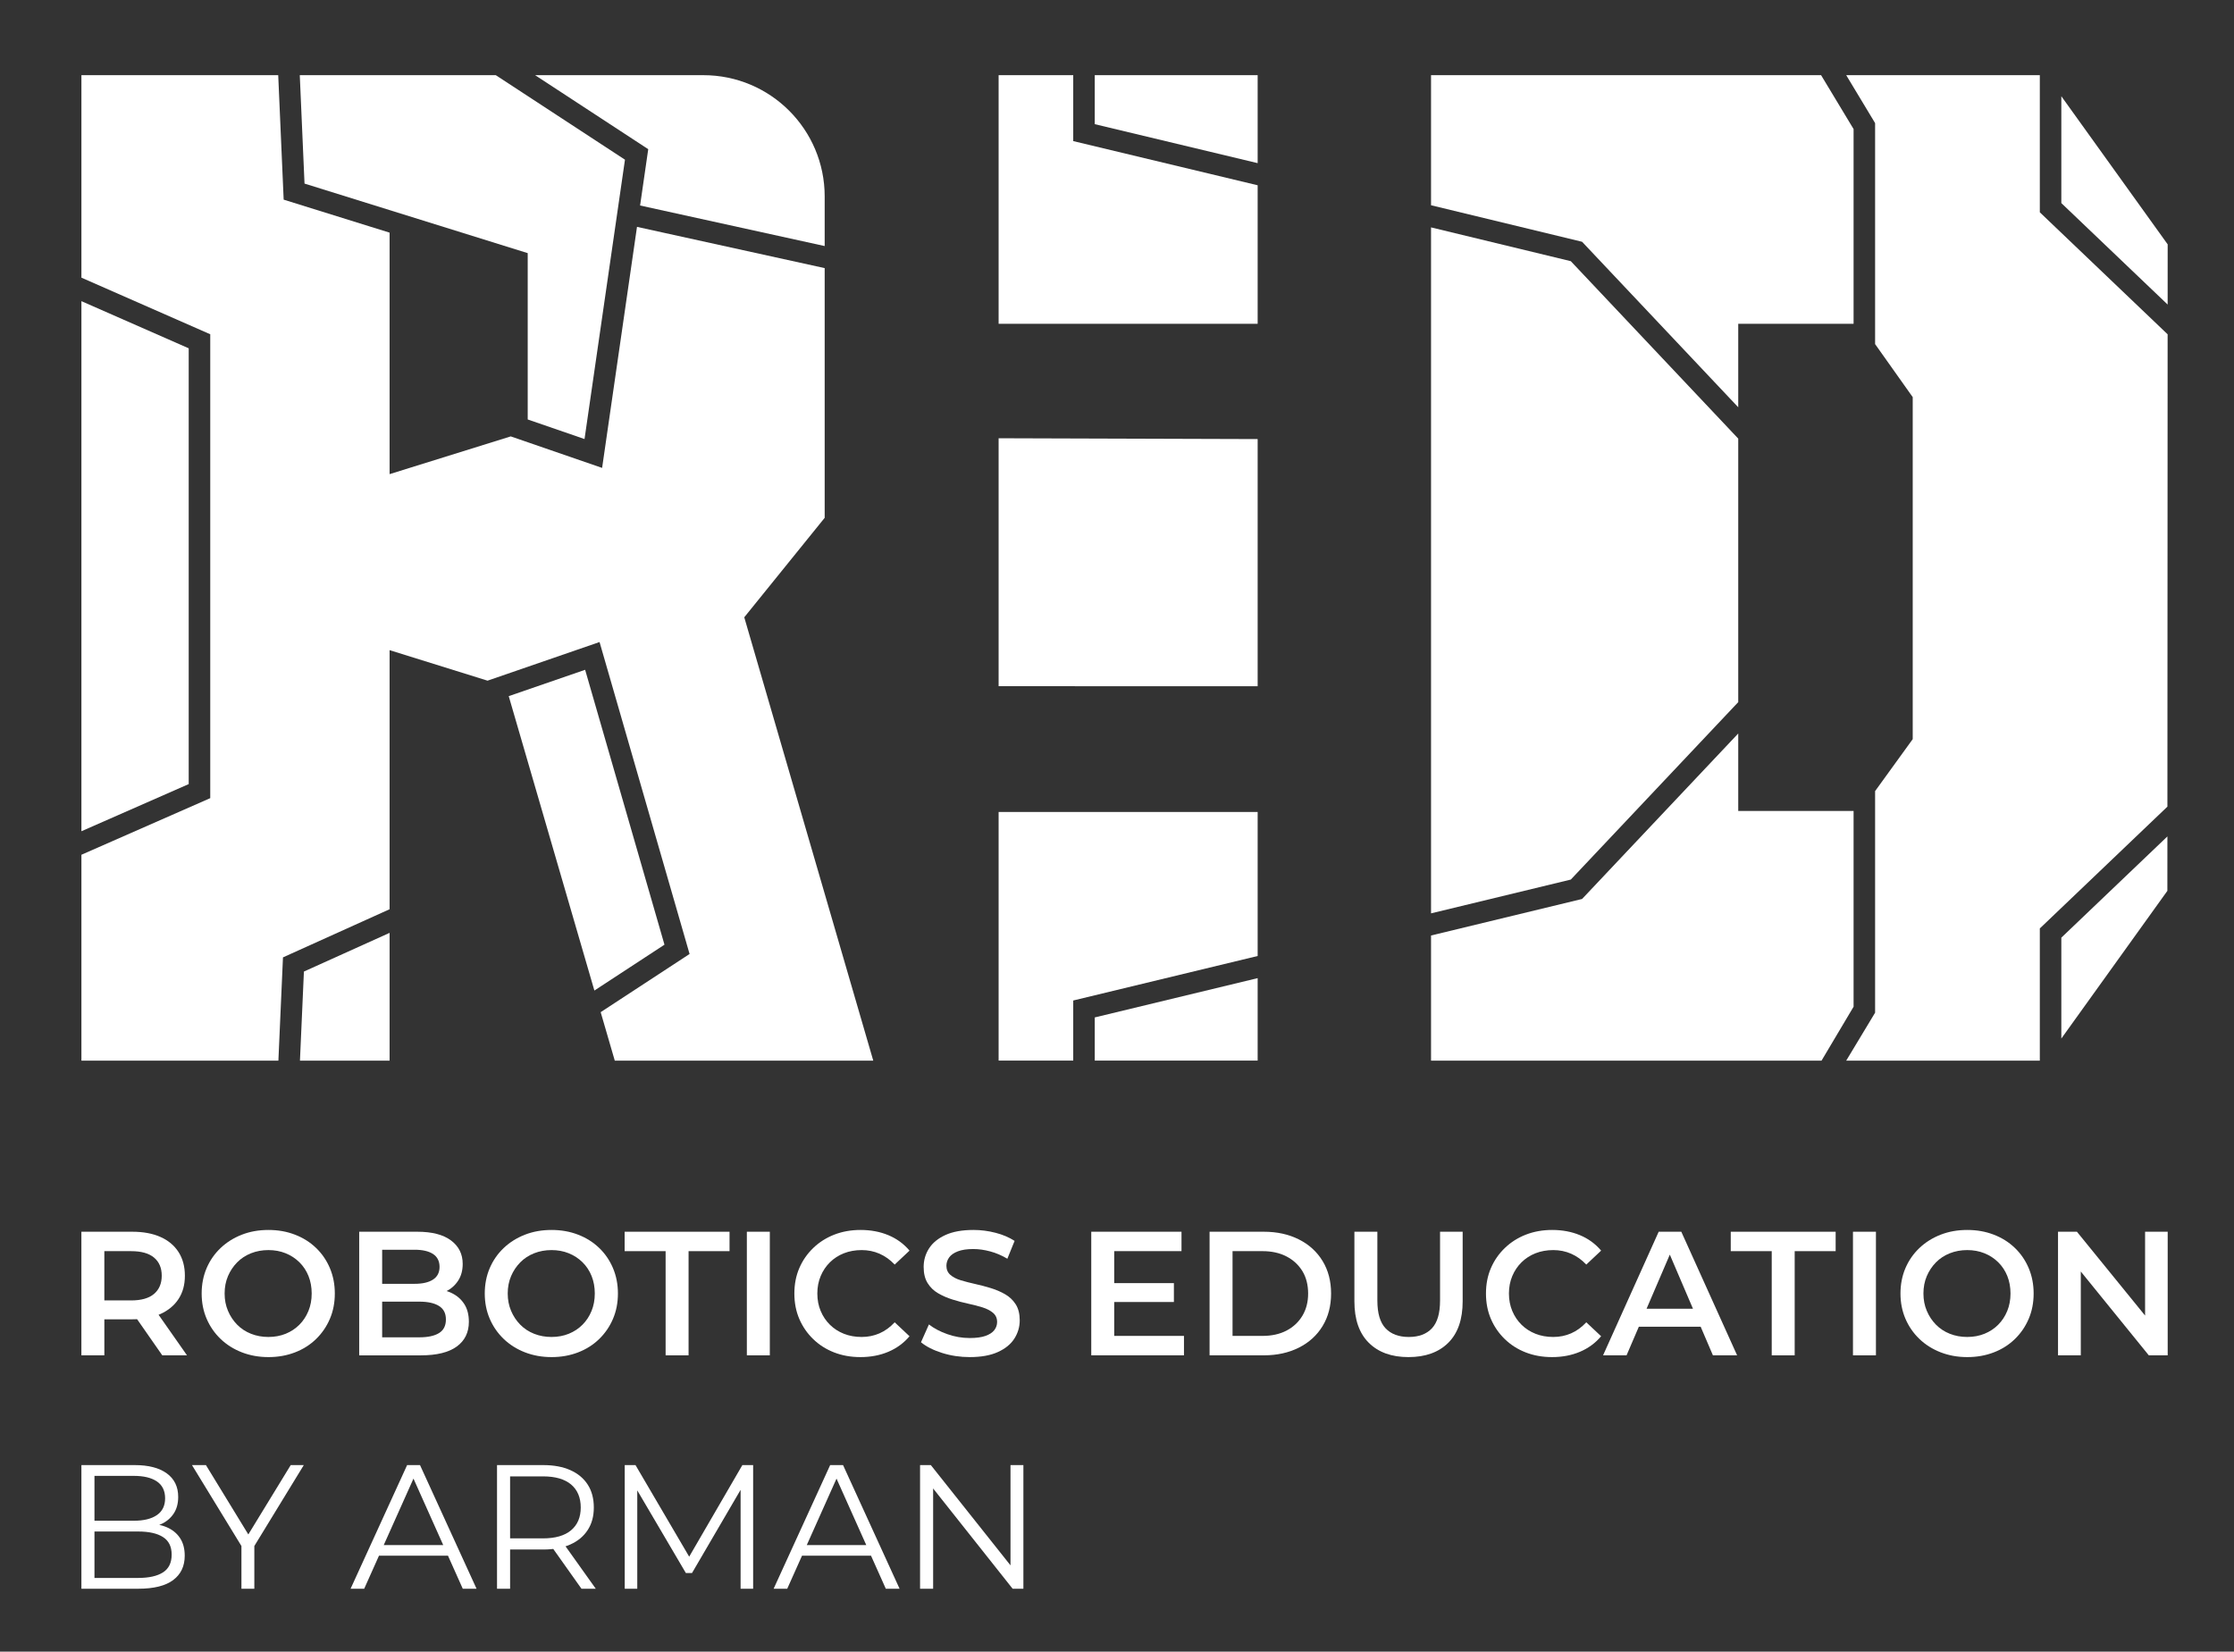
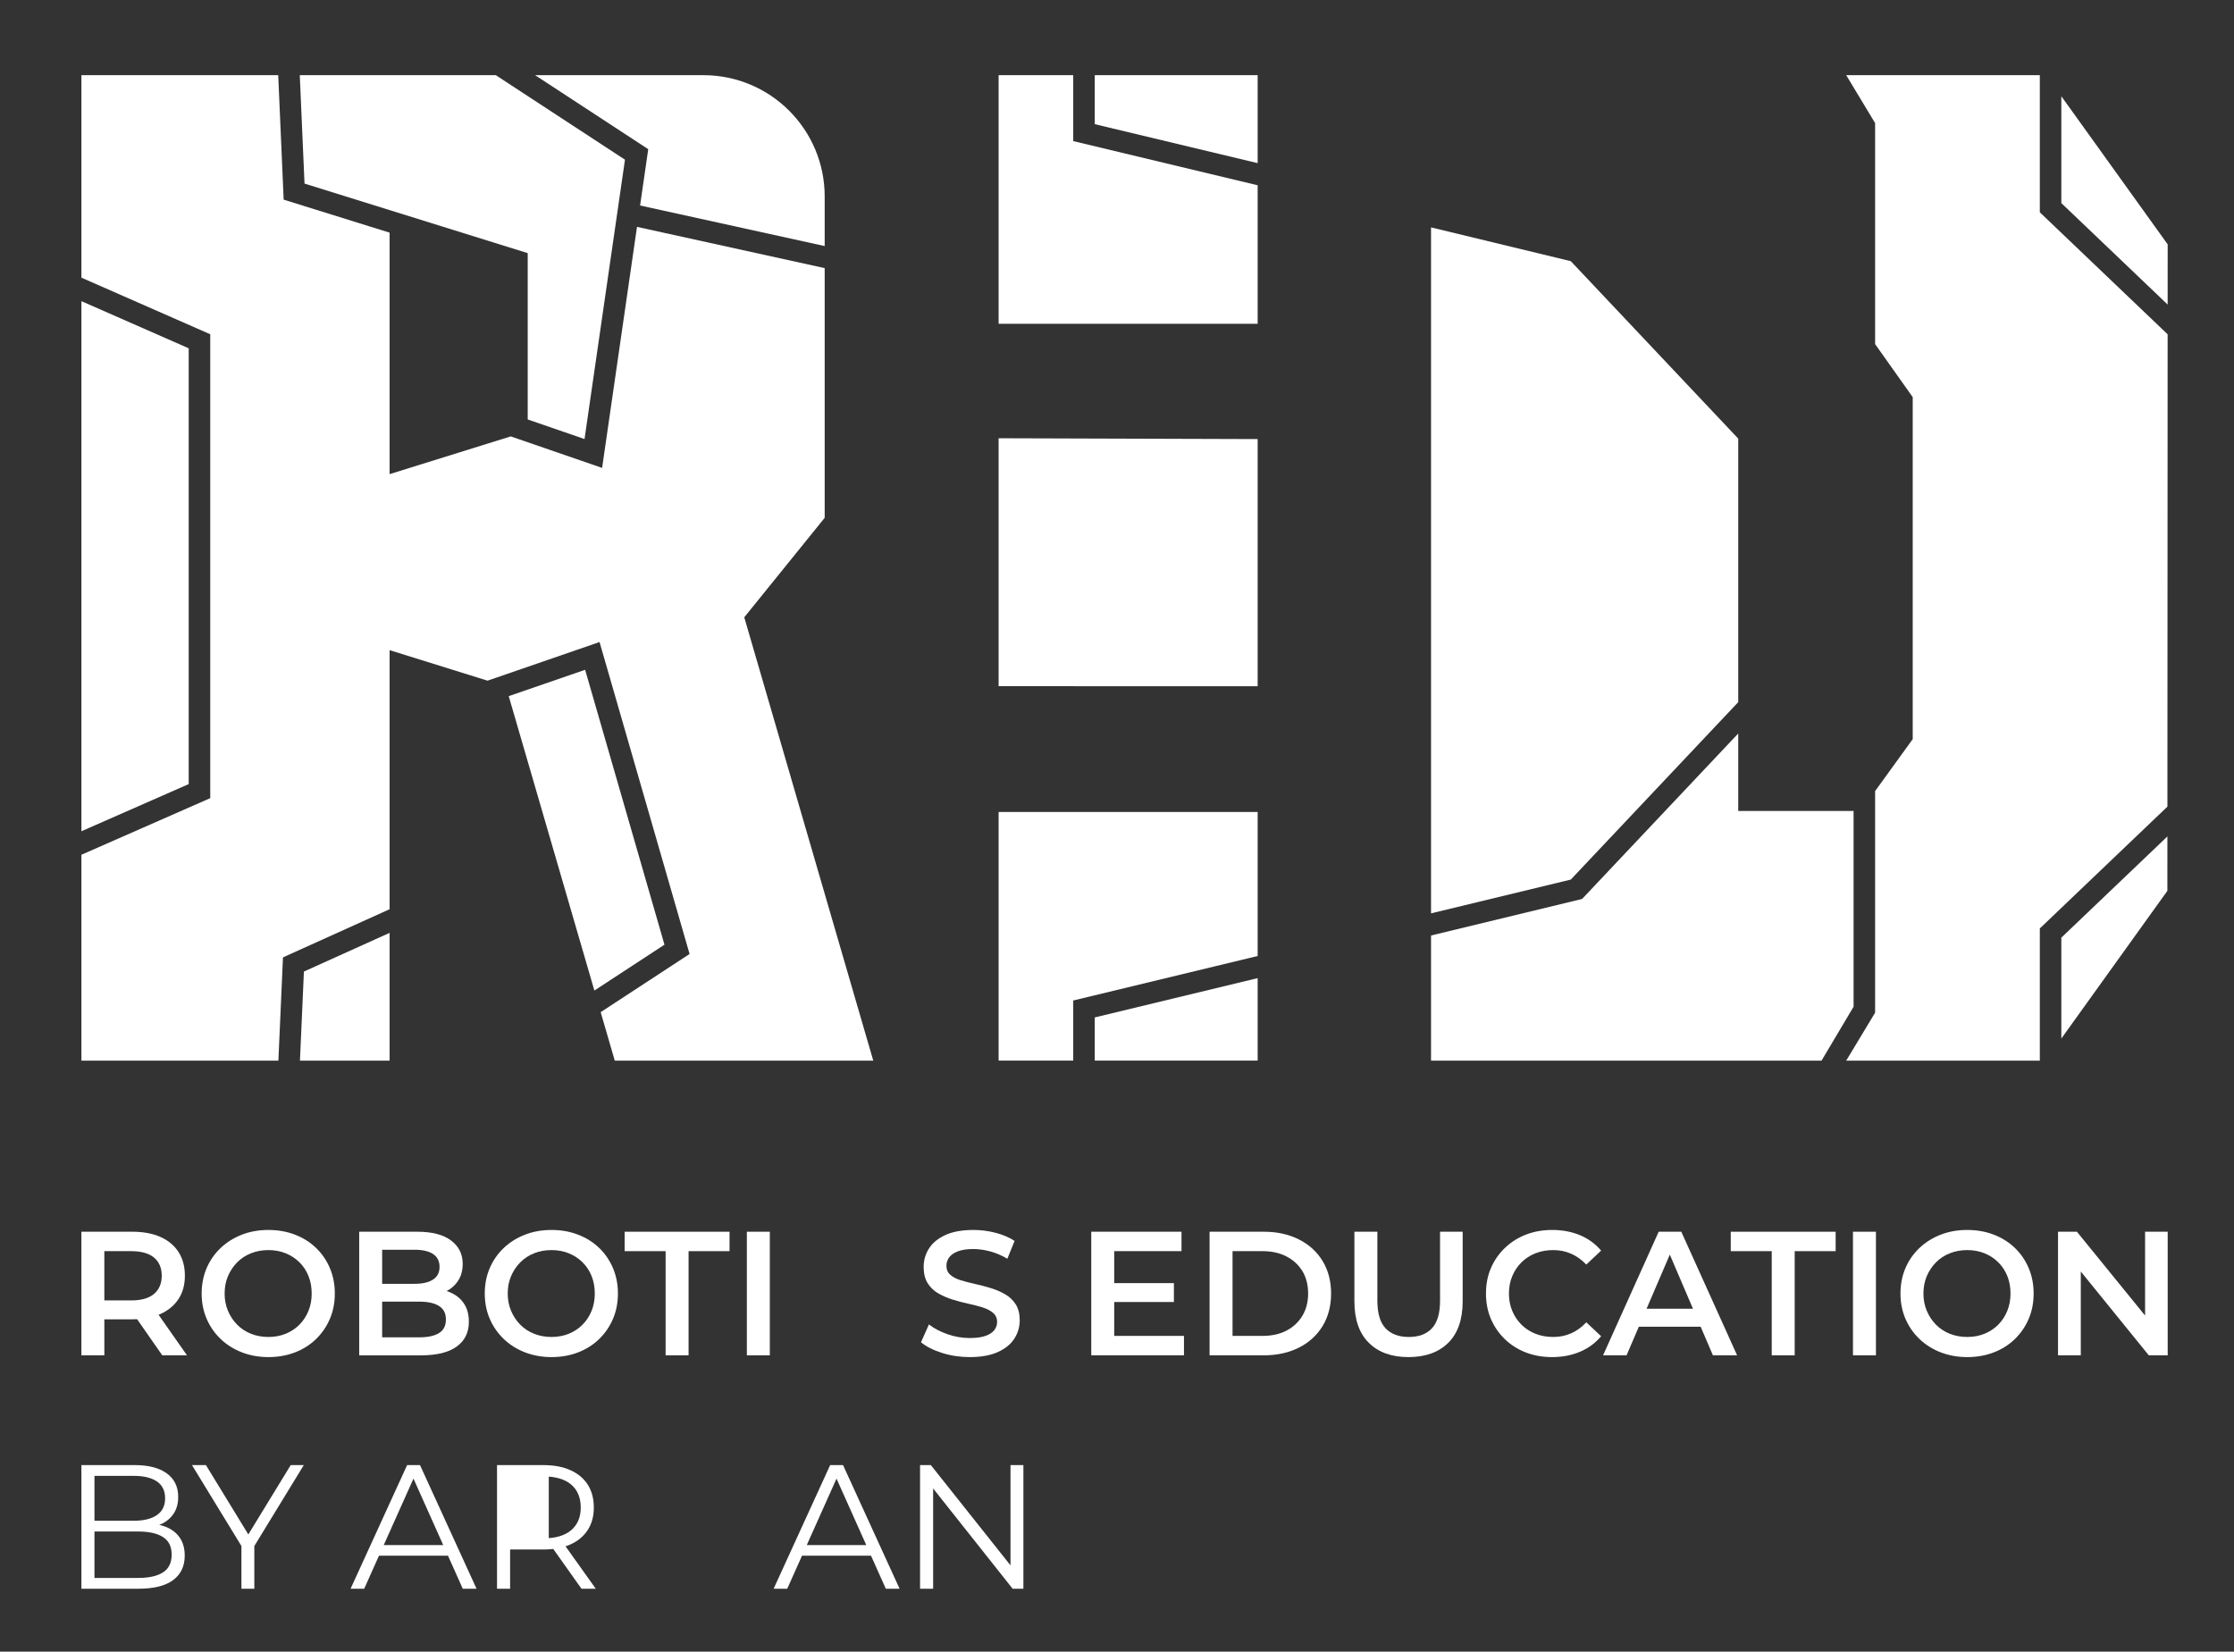
<svg xmlns="http://www.w3.org/2000/svg" version="1.1" viewBox="0 0 2582.91 1909.89">
  <rect x="0" y="0" width="2582.91" height="1909.89" fill="#333333" stroke="none" />
  <defs>
    <style> .cls-1 { fill: #fff; } </style>
  </defs>
  <g>
    <g id="_Слой_1" data-name="Слой_1">
      <g>
        <g>
          <g>
            <g>
              <path class="cls-1" d="M740.06,237.63l213.42,46.9v-57.35c0-77.46-62.79-140.25-140.25-140.25h-194.53l130.78,85.58-9.42,65.12Z" />
              <polygon class="cls-1" points="610.13 292.72 610.13 485.05 675.82 507.7 722.58 184.66 573.23 86.93 346.6 86.93 352.08 212.29 610.13 292.72" />
              <polygon class="cls-1" points="346.8 1226.47 450.44 1226.47 450.44 1078.74 351.38 1123.47 346.8 1226.47" />
              <polygon class="cls-1" points="218.18 402.77 94.13 348.25 94.13 961.22 218.18 906.7 218.18 402.77" />
              <polygon class="cls-1" points="676.52 774.53 588.18 805 687.21 1145.43 768.25 1092.4 676.52 774.53" />
              <polygon class="cls-1" points="2506.19 352.18 2506.22 282.56 2383.27 111.28 2383.27 234.84 2506.19 352.18" />
              <polygon class="cls-1" points="2143.08 1164.12 2143.08 937.79 2009.72 937.79 2009.72 848.18 1829.17 1039.54 1654.54 1081.78 1654.54 1226.47 2106.03 1226.47 2143.08 1164.12" />
              <polygon class="cls-1" points="2383.27 1200.95 2447.97 1110.82 2505.87 1030.15 2505.91 967.22 2383.27 1084.28 2383.27 1200.95" />
              <polygon class="cls-1" points="2009.72 811.92 2009.72 810.09 2009.72 507.2 1816.13 302.02 1654.54 262.94 1654.54 1056.18 1816.13 1017.11 2009.72 811.92" />
-               <polygon class="cls-1" points="1829.17 279.58 2009.72 470.95 2009.72 374.44 2143.08 374.44 2143.08 149.26 2105.51 86.93 1654.54 86.93 1654.54 237.34 1829.17 279.58" />
              <polygon class="cls-1" points="2358.4 245.5 2358.4 86.93 2134.56 86.93 2167.96 142.36 2167.96 397.9 2211.45 459.24 2211.45 854.71 2167.96 914.81 2167.96 1171.04 2134.56 1226.47 2358.4 1226.47 2358.4 1073.62 2505.92 932.78 2506.17 386.57 2358.4 245.5" />
              <polygon class="cls-1" points="953.48 598.79 953.48 310.04 736.49 262.34 736.49 262.35 736.48 262.35 696.15 541.07 590.51 504.63 450.44 548.28 450.44 269.03 327.97 230.87 321.67 86.93 94.13 86.93 94.13 88.2 94.13 321.07 243.09 386.53 243.09 922.95 94.13 988.42 94.13 1226.47 321.87 1226.47 327.17 1107.08 450.44 1051.41 450.44 751.81 563.69 787.1 693.19 742.43 797.28 1103.16 694.49 1170.43 710.79 1226.47 1009.65 1226.47 860.5 713.81 953.48 598.79" />
              <polygon class="cls-1" points="1453.93 507.73 1453.93 507.73 1453.93 507.73 1154.58 506.78 1154.58 793.49 1453.93 793.54 1453.93 793.54 1453.93 793.54 1454.08 793.29 1454.08 507.98 1453.93 507.73" />
            </g>
            <polygon class="cls-1" points="1240.85 163.16 1240.85 86.93 1154.58 86.93 1154.58 374.44 1454.08 374.44 1454.08 214.25 1240.85 163.16" />
            <polygon class="cls-1" points="1240.85 1156.94 1240.85 1226.44 1154.58 1226.44 1154.58 938.93 1454.08 938.93 1454.08 1105.48 1240.85 1156.94" />
            <polygon class="cls-1" points="1454.08 1131.08 1454.08 1226.44 1265.73 1226.44 1265.73 1176.52 1454.08 1131.08" />
            <polygon class="cls-1" points="1454.08 188.65 1454.08 86.93 1265.73 86.93 1265.73 143.58 1454.08 188.65" />
          </g>
          <g>
            <path class="cls-1" d="M94.1,1567.26v-142.93h58.81c12.66,0,23.52,2.01,32.57,6.02,9.05,4.02,16.03,9.84,20.93,17.46,4.9,7.63,7.35,16.75,7.35,27.36s-2.45,19.47-7.35,26.95c-4.9,7.49-11.88,13.27-20.93,17.36-9.05,4.08-19.91,6.13-32.57,6.13h-43.9l11.64-11.84v53.5h-26.55ZM120.64,1516.62l-11.64-12.86h42.68c11.71,0,20.52-2.52,26.44-7.55,5.92-5.04,8.88-12.05,8.88-21.03s-2.96-15.96-8.88-20.93c-5.92-4.97-14.74-7.45-26.44-7.45h-42.68l11.64-13.07v82.9ZM187.62,1567.26l-36.14-51.87h28.38l36.35,51.87h-28.59Z" />
            <path class="cls-1" d="M310.34,1569.3c-11.03,0-21.27-1.84-30.73-5.51-9.46-3.68-17.67-8.85-24.61-15.52-6.94-6.67-12.32-14.47-16.13-23.38-3.81-8.92-5.72-18.62-5.72-29.1s1.9-20.38,5.72-29.3c3.81-8.91,9.19-16.67,16.13-23.28,6.94-6.6,15.11-11.74,24.5-15.42,9.39-3.68,19.67-5.51,30.83-5.51s21.24,1.81,30.63,5.41c9.39,3.61,17.52,8.71,24.4,15.32,6.88,6.6,12.22,14.39,16.03,23.38,3.81,8.99,5.72,18.79,5.72,29.41s-1.91,20.39-5.72,29.3c-3.81,8.92-9.16,16.71-16.03,23.38-6.88,6.67-15.01,11.81-24.4,15.41-9.39,3.61-19.6,5.41-30.63,5.41ZM310.34,1546.02c7.22,0,13.85-1.23,19.91-3.68,6.06-2.45,11.33-5.92,15.83-10.41,4.49-4.49,8-9.8,10.51-15.93,2.52-6.13,3.78-12.86,3.78-20.21s-1.23-14.09-3.68-20.22c-2.45-6.13-5.96-11.43-10.51-15.93-4.56-4.49-9.87-7.96-15.93-10.41-6.06-2.45-12.69-3.68-19.91-3.68s-13.92,1.23-20.11,3.68c-6.19,2.45-11.54,5.96-16.03,10.51-4.49,4.56-8.04,9.87-10.62,15.93-2.59,6.06-3.88,12.76-3.88,20.11s1.29,13.89,3.88,20.01c2.58,6.13,6.13,11.47,10.62,16.03,4.49,4.56,9.83,8.07,16.03,10.52,6.19,2.45,12.9,3.68,20.11,3.68Z" />
            <path class="cls-1" d="M415.3,1567.26v-142.93h67.18c17.01,0,30.01,3.37,39,10.11,8.99,6.74,13.48,15.76,13.48,27.06,0,7.63-1.77,14.12-5.31,19.5-3.54,5.38-8.27,9.53-14.19,12.46-5.92,2.93-12.35,4.39-19.3,4.39l3.68-7.35c8.03,0,15.24,1.46,21.64,4.39,6.4,2.93,11.44,7.18,15.11,12.76,3.68,5.59,5.51,12.53,5.51,20.83,0,12.25-4.66,21.78-13.99,28.59-9.33,6.81-23.17,10.21-41.55,10.21h-71.26ZM441.84,1546.43h43.08c9.8,0,17.36-1.63,22.66-4.9,5.31-3.27,7.97-8.5,7.97-15.72s-2.66-12.28-7.97-15.62c-5.31-3.33-12.86-5.01-22.66-5.01h-45.13v-20.62h39.62c9.12,0,16.2-1.63,21.24-4.9,5.03-3.27,7.55-8.17,7.55-14.7s-2.52-11.64-7.55-14.91c-5.04-3.27-12.12-4.9-21.24-4.9h-37.57v101.28Z" />
            <path class="cls-1" d="M637.66,1569.3c-11.03,0-21.27-1.84-30.73-5.51-9.46-3.68-17.67-8.85-24.61-15.52-6.94-6.67-12.32-14.47-16.13-23.38-3.81-8.92-5.72-18.62-5.72-29.1s1.9-20.38,5.72-29.3c3.81-8.91,9.19-16.67,16.13-23.28,6.94-6.6,15.11-11.74,24.5-15.42,9.39-3.68,19.67-5.51,30.83-5.51s21.24,1.81,30.63,5.41c9.39,3.61,17.52,8.71,24.4,15.32,6.88,6.6,12.22,14.39,16.03,23.38,3.81,8.99,5.72,18.79,5.72,29.41s-1.91,20.39-5.72,29.3c-3.81,8.92-9.16,16.71-16.03,23.38-6.88,6.67-15.01,11.81-24.4,15.41-9.39,3.61-19.6,5.41-30.63,5.41ZM637.66,1546.02c7.22,0,13.85-1.23,19.91-3.68,6.06-2.45,11.33-5.92,15.83-10.41,4.49-4.49,8-9.8,10.51-15.93,2.52-6.13,3.78-12.86,3.78-20.21s-1.23-14.09-3.68-20.22c-2.45-6.13-5.96-11.43-10.51-15.93-4.56-4.49-9.87-7.96-15.93-10.41-6.06-2.45-12.69-3.68-19.91-3.68s-13.92,1.23-20.11,3.68c-6.19,2.45-11.54,5.96-16.03,10.51-4.49,4.56-8.04,9.87-10.62,15.93-2.59,6.06-3.88,12.76-3.88,20.11s1.29,13.89,3.88,20.01c2.58,6.13,6.13,11.47,10.62,16.03,4.49,4.56,9.83,8.07,16.03,10.52,6.19,2.45,12.9,3.68,20.11,3.68Z" />
            <path class="cls-1" d="M769.57,1567.26v-120.47h-47.38v-22.46h121.29v22.46h-47.37v120.47h-26.55Z" />
            <path class="cls-1" d="M863.5,1567.26v-142.93h26.55v142.93h-26.55Z" />
-             <path class="cls-1" d="M994.8,1569.3c-11.03,0-21.17-1.8-30.42-5.41-9.26-3.6-17.32-8.74-24.2-15.41-6.88-6.67-12.22-14.43-16.03-23.28-3.81-8.85-5.72-18.65-5.72-29.4s1.9-20.55,5.72-29.41c3.81-8.85,9.19-16.61,16.13-23.28,6.94-6.67,15.04-11.81,24.3-15.42,9.26-3.6,19.4-5.41,30.42-5.41,11.71,0,22.39,2.01,32.06,6.02,9.67,4.02,17.83,9.97,24.51,17.87l-17.15,16.13c-5.31-5.58-11.16-9.76-17.56-12.56-6.4-2.79-13.27-4.19-20.63-4.19s-14.33,1.23-20.52,3.68c-6.2,2.45-11.57,5.92-16.13,10.41-4.56,4.49-8.14,9.8-10.72,15.93-2.59,6.13-3.88,12.87-3.88,20.22s1.29,14.09,3.88,20.21c2.58,6.13,6.16,11.44,10.72,15.93,4.56,4.49,9.93,7.96,16.13,10.41,6.19,2.45,13.03,3.68,20.52,3.68s14.23-1.4,20.63-4.19c6.4-2.79,12.25-7.05,17.56-12.76l17.15,16.13c-6.67,7.89-14.84,13.88-24.51,17.97-9.67,4.08-20.42,6.13-32.26,6.13Z" />
            <path class="cls-1" d="M1121.19,1569.3c-11.16,0-21.82-1.6-31.96-4.8-10.14-3.2-18.27-7.31-24.4-12.35l9.19-20.62c5.72,4.49,12.79,8.24,21.24,11.23,8.44,3,17.08,4.49,25.93,4.49,7.48,0,13.54-.82,18.17-2.45,4.62-1.63,8.03-3.85,10.21-6.64,2.17-2.79,3.27-5.96,3.27-9.5,0-4.35-1.57-7.86-4.69-10.51-3.14-2.66-7.18-4.76-12.15-6.33-4.97-1.56-10.48-2.99-16.54-4.29-6.06-1.29-12.12-2.89-18.17-4.8-6.06-1.9-11.61-4.32-16.64-7.25-5.04-2.92-9.09-6.84-12.15-11.74-3.06-4.9-4.59-11.16-4.59-18.79s2.07-14.87,6.23-21.34c4.15-6.47,10.48-11.64,18.99-15.52,8.5-3.88,19.29-5.82,32.36-5.82,8.58,0,17.08,1.09,25.52,3.27,8.44,2.18,15.79,5.31,22.05,9.39l-8.37,20.62c-6.4-3.81-13-6.64-19.81-8.47-6.81-1.84-13.34-2.75-19.6-2.75-7.22,0-13.14.88-17.77,2.65-4.63,1.77-8,4.12-10.11,7.05-2.11,2.93-3.17,6.16-3.17,9.7,0,4.36,1.53,7.86,4.6,10.51,3.06,2.66,7.07,4.73,12.05,6.23,4.97,1.5,10.51,2.93,16.64,4.29,6.13,1.36,12.18,2.96,18.18,4.8,5.99,1.84,11.5,4.22,16.54,7.14,5.03,2.93,9.09,6.81,12.15,11.64,3.06,4.83,4.6,10.99,4.6,18.48s-2.08,14.67-6.23,21.13c-4.15,6.47-10.51,11.64-19.09,15.52-8.58,3.88-19.4,5.82-32.47,5.82Z" />
            <path class="cls-1" d="M1288.23,1544.8h80.66v22.46h-107.2v-142.93h104.34v22.46h-77.8v98.01ZM1286.18,1483.74h71.06v21.85h-71.06v-21.85Z" />
            <path class="cls-1" d="M1398.49,1567.26v-142.93h62.69c15.24,0,28.76,2.96,40.53,8.88,11.78,5.92,20.93,14.26,27.47,25.02,6.53,10.75,9.8,23.28,9.8,37.57s-3.27,26.82-9.8,37.57c-6.53,10.75-15.69,19.09-27.47,25.01-11.78,5.92-25.29,8.88-40.53,8.88h-62.69ZM1425.04,1544.8h34.51c10.75,0,20.04-2.04,27.87-6.13,7.83-4.08,13.95-9.8,18.38-17.15,4.42-7.35,6.64-15.93,6.64-25.73s-2.21-18.72-6.64-25.93c-4.43-7.21-10.55-12.86-18.38-16.95-7.83-4.08-17.12-6.13-27.87-6.13h-34.51v98.01Z" />
            <path class="cls-1" d="M1628.41,1569.3c-19.47,0-34.75-5.51-45.84-16.54-11.09-11.03-16.64-27.02-16.64-47.98v-80.45h26.55v79.63c0,14.7,3.16,25.39,9.49,32.06,6.33,6.67,15.28,10.01,26.85,10.01s20.49-3.33,26.75-10.01c6.26-6.67,9.39-17.35,9.39-32.06v-79.63h26.14v80.45c0,20.96-5.55,36.96-16.64,47.98-11.09,11.03-26.44,16.54-46.05,16.54Z" />
            <path class="cls-1" d="M1794.42,1569.3c-11.03,0-21.17-1.8-30.42-5.41-9.26-3.6-17.32-8.74-24.2-15.41-6.88-6.67-12.22-14.43-16.03-23.28-3.81-8.85-5.72-18.65-5.72-29.4s1.9-20.55,5.72-29.41c3.81-8.85,9.19-16.61,16.13-23.28,6.94-6.67,15.04-11.81,24.3-15.42,9.26-3.6,19.4-5.41,30.42-5.41,11.71,0,22.39,2.01,32.06,6.02,9.67,4.02,17.83,9.97,24.51,17.87l-17.15,16.13c-5.31-5.58-11.16-9.76-17.56-12.56-6.4-2.79-13.27-4.19-20.63-4.19s-14.33,1.23-20.52,3.68c-6.2,2.45-11.57,5.92-16.13,10.41-4.56,4.49-8.14,9.8-10.72,15.93-2.59,6.13-3.88,12.87-3.88,20.22s1.29,14.09,3.88,20.21c2.58,6.13,6.16,11.44,10.72,15.93,4.56,4.49,9.93,7.96,16.13,10.41,6.19,2.45,13.03,3.68,20.52,3.68s14.23-1.4,20.63-4.19c6.4-2.79,12.25-7.05,17.56-12.76l17.15,16.13c-6.67,7.89-14.84,13.88-24.51,17.97-9.67,4.08-20.42,6.13-32.26,6.13Z" />
            <path class="cls-1" d="M1853.43,1567.26l64.32-142.93h26.14l64.53,142.93h-27.98l-55.13-128.85h10.62l-55.34,128.85h-27.16ZM1883.04,1534.18l7.35-20.83h76.98l7.15,20.83h-91.48Z" />
            <path class="cls-1" d="M2048.44,1567.26v-120.47h-47.38v-22.46h121.29v22.46h-47.37v120.47h-26.55Z" />
            <path class="cls-1" d="M2142.37,1567.26v-142.93h26.55v142.93h-26.55Z" />
            <path class="cls-1" d="M2274.48,1569.3c-11.03,0-21.27-1.84-30.73-5.51-9.46-3.68-17.67-8.85-24.61-15.52-6.94-6.67-12.32-14.47-16.13-23.38-3.81-8.92-5.72-18.62-5.72-29.1s1.9-20.38,5.72-29.3c3.81-8.91,9.19-16.67,16.13-23.28,6.94-6.6,15.11-11.74,24.5-15.42,9.39-3.68,19.67-5.51,30.83-5.51s21.24,1.81,30.63,5.41c9.39,3.61,17.52,8.71,24.4,15.32,6.88,6.6,12.22,14.39,16.03,23.38,3.81,8.99,5.72,18.79,5.72,29.41s-1.91,20.39-5.72,29.3c-3.81,8.92-9.16,16.71-16.03,23.38-6.88,6.67-15.01,11.81-24.4,15.41-9.39,3.61-19.6,5.41-30.63,5.41ZM2274.48,1546.02c7.22,0,13.85-1.23,19.91-3.68,6.06-2.45,11.33-5.92,15.83-10.41,4.49-4.49,8-9.8,10.51-15.93,2.52-6.13,3.78-12.86,3.78-20.21s-1.23-14.09-3.68-20.22c-2.45-6.13-5.96-11.43-10.51-15.93-4.56-4.49-9.87-7.96-15.93-10.41-6.06-2.45-12.69-3.68-19.91-3.68s-13.92,1.23-20.11,3.68c-6.19,2.45-11.54,5.96-16.03,10.51-4.49,4.56-8.04,9.87-10.62,15.93-2.59,6.06-3.88,12.76-3.88,20.11s1.29,13.89,3.88,20.01c2.58,6.13,6.13,11.47,10.62,16.03,4.49,4.56,9.83,8.07,16.03,10.52,6.19,2.45,12.9,3.68,20.11,3.68Z" />
            <path class="cls-1" d="M2379.44,1567.26v-142.93h21.85l89.64,110.26h-10.82v-110.26h26.14v142.93h-21.85l-89.44-110.26h10.82v110.26h-26.34Z" />
          </g>
        </g>
        <g>
          <path class="cls-1" d="M94.12,1837.14v-142.95h61.67c15.93,0,28.29,3.2,37.07,9.6,8.78,6.4,13.17,15.45,13.17,27.16,0,7.76-1.81,14.3-5.42,19.61-3.61,5.31-8.51,9.33-14.7,12.05-6.2,2.73-12.97,4.09-20.32,4.09l3.47-4.9c9.12,0,16.98,1.4,23.59,4.19,6.6,2.79,11.74,6.95,15.42,12.46,3.68,5.51,5.51,12.35,5.51,20.52,0,12.12-4.46,21.51-13.38,28.18-8.92,6.67-22.36,10.01-40.33,10.01h-65.76ZM109.23,1824.68h50.44c12.52,0,22.12-2.14,28.79-6.43,6.67-4.29,10.01-11.13,10.01-20.52s-3.34-16.03-10.01-20.32c-6.67-4.29-16.27-6.43-28.79-6.43h-52.08v-12.46h47.18c11.44,0,20.32-2.17,26.65-6.54,6.33-4.35,9.49-10.82,9.49-19.4s-3.16-15.21-9.49-19.5c-6.33-4.29-15.21-6.43-26.65-6.43h-45.54v118.04Z" />
          <path class="cls-1" d="M279.14,1837.14v-53.1l3.47,9.4-60.65-99.25h16.13l53.3,87.2h-8.58l53.3-87.2h15.12l-60.65,99.25,3.47-9.4v53.1h-14.91Z" />
          <path class="cls-1" d="M405.35,1837.14l65.35-142.95h14.91l65.35,142.95h-15.93l-60.04-134.17h6.13l-60.04,134.17h-15.73ZM431.08,1798.95l4.49-12.25h83.12l4.49,12.25h-92.1Z" />
-           <path class="cls-1" d="M574.65,1837.14v-142.95h53.51c12.11,0,22.53,1.94,31.24,5.82,8.71,3.88,15.42,9.46,20.11,16.75,4.7,7.29,7.05,16.1,7.05,26.45s-2.35,18.76-7.05,26.04c-4.7,7.28-11.4,12.86-20.11,16.74-8.71,3.88-19.13,5.82-31.24,5.82h-45.13l6.74-6.94v52.28h-15.11ZM589.76,1786.08l-6.74-7.15h44.72c14.29,0,25.15-3.13,32.57-9.4,7.42-6.26,11.13-15.04,11.13-26.34s-3.71-20.29-11.13-26.55c-7.42-6.26-18.28-9.4-32.57-9.4h-44.72l6.74-7.15v85.98ZM672.27,1837.14l-36.76-51.87h16.33l36.97,51.87h-16.54Z" />
-           <path class="cls-1" d="M722.3,1837.14v-142.95h12.46l65.35,111.5h-6.54l64.74-111.5h12.46v142.95h-14.5v-120.29h3.47l-59.63,102.11h-7.15l-60.04-102.11h3.88v120.29h-14.5Z" />
+           <path class="cls-1" d="M574.65,1837.14v-142.95h53.51c12.11,0,22.53,1.94,31.24,5.82,8.71,3.88,15.42,9.46,20.11,16.75,4.7,7.29,7.05,16.1,7.05,26.45s-2.35,18.76-7.05,26.04c-4.7,7.28-11.4,12.86-20.11,16.74-8.71,3.88-19.13,5.82-31.24,5.82h-45.13l6.74-6.94v52.28h-15.11ZM589.76,1786.08l-6.74-7.15h44.72c14.29,0,25.15-3.13,32.57-9.4,7.42-6.26,11.13-15.04,11.13-26.34s-3.71-20.29-11.13-26.55c-7.42-6.26-18.28-9.4-32.57-9.4l6.74-7.15v85.98ZM672.27,1837.14l-36.76-51.87h16.33l36.97,51.87h-16.54Z" />
          <path class="cls-1" d="M894.46,1837.14l65.35-142.95h14.91l65.35,142.95h-15.93l-60.04-134.17h6.13l-60.04,134.17h-15.73ZM920.19,1798.95l4.49-12.25h83.12l4.49,12.25h-92.1Z" />
          <path class="cls-1" d="M1063.76,1837.14v-142.95h12.46l98.64,124.17h-6.54v-124.17h14.91v142.95h-12.46l-98.43-124.17h6.53v124.17h-15.11Z" />
        </g>
      </g>
    </g>
  </g>
</svg>